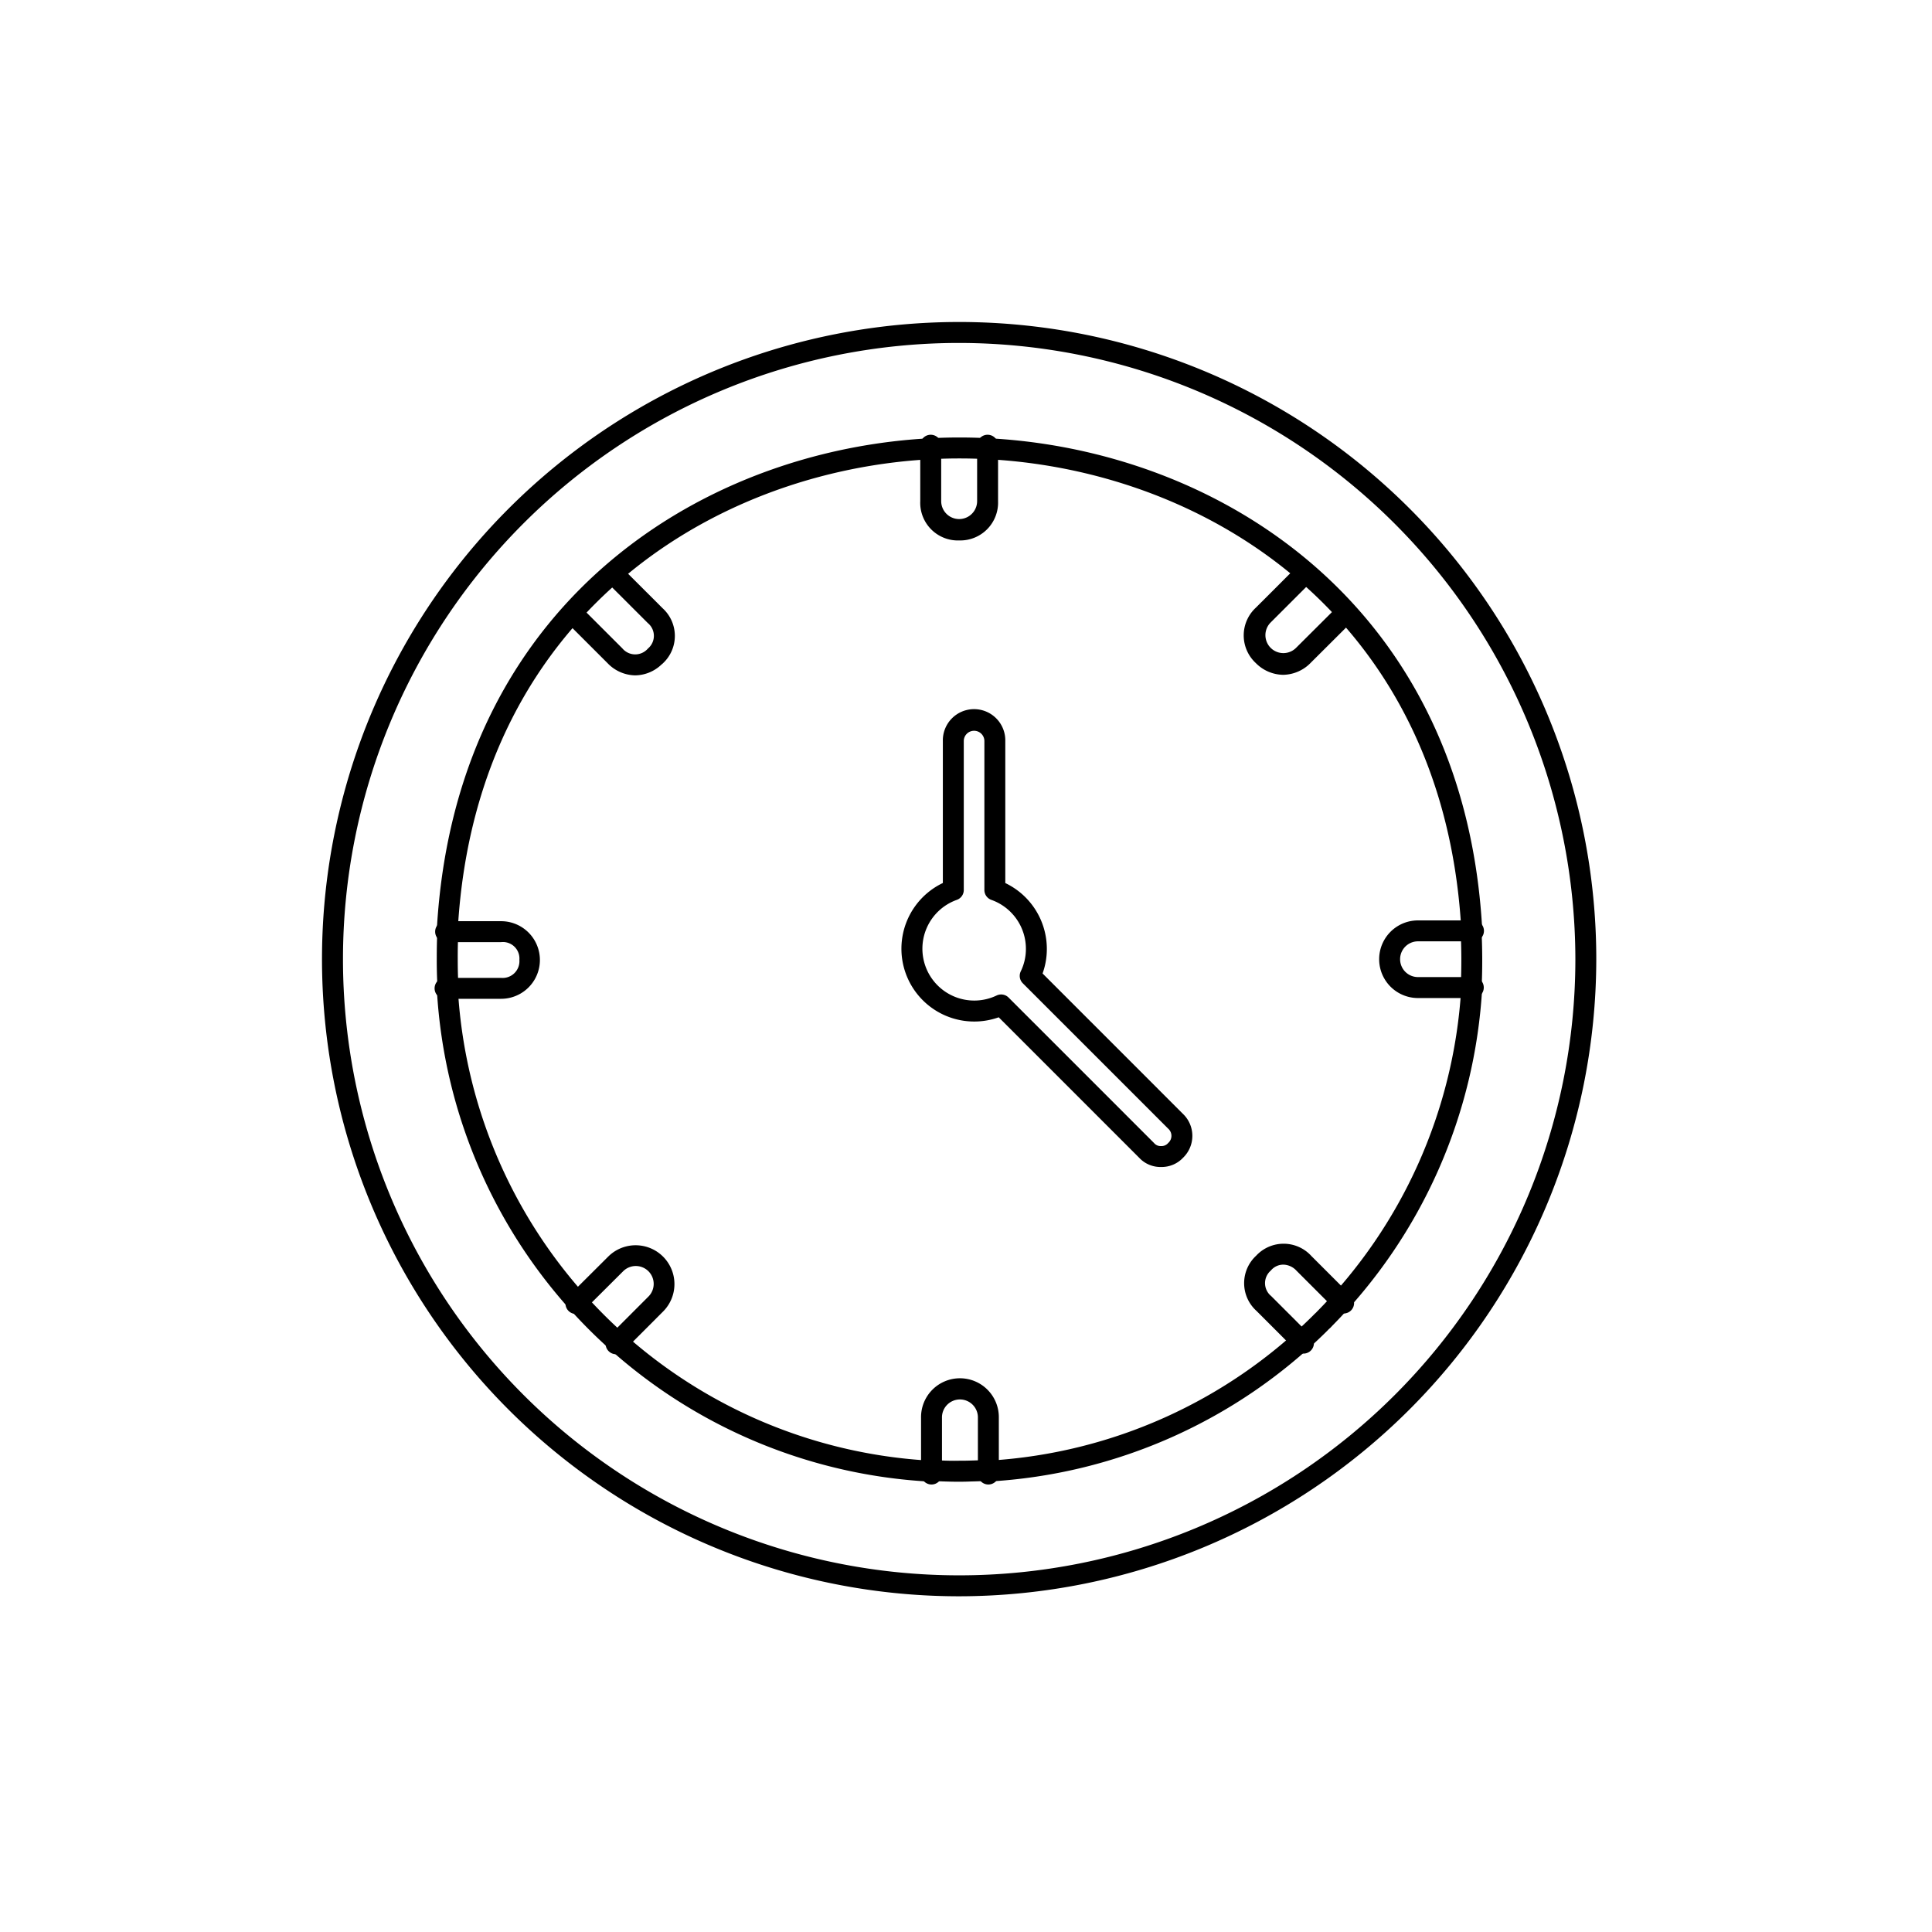
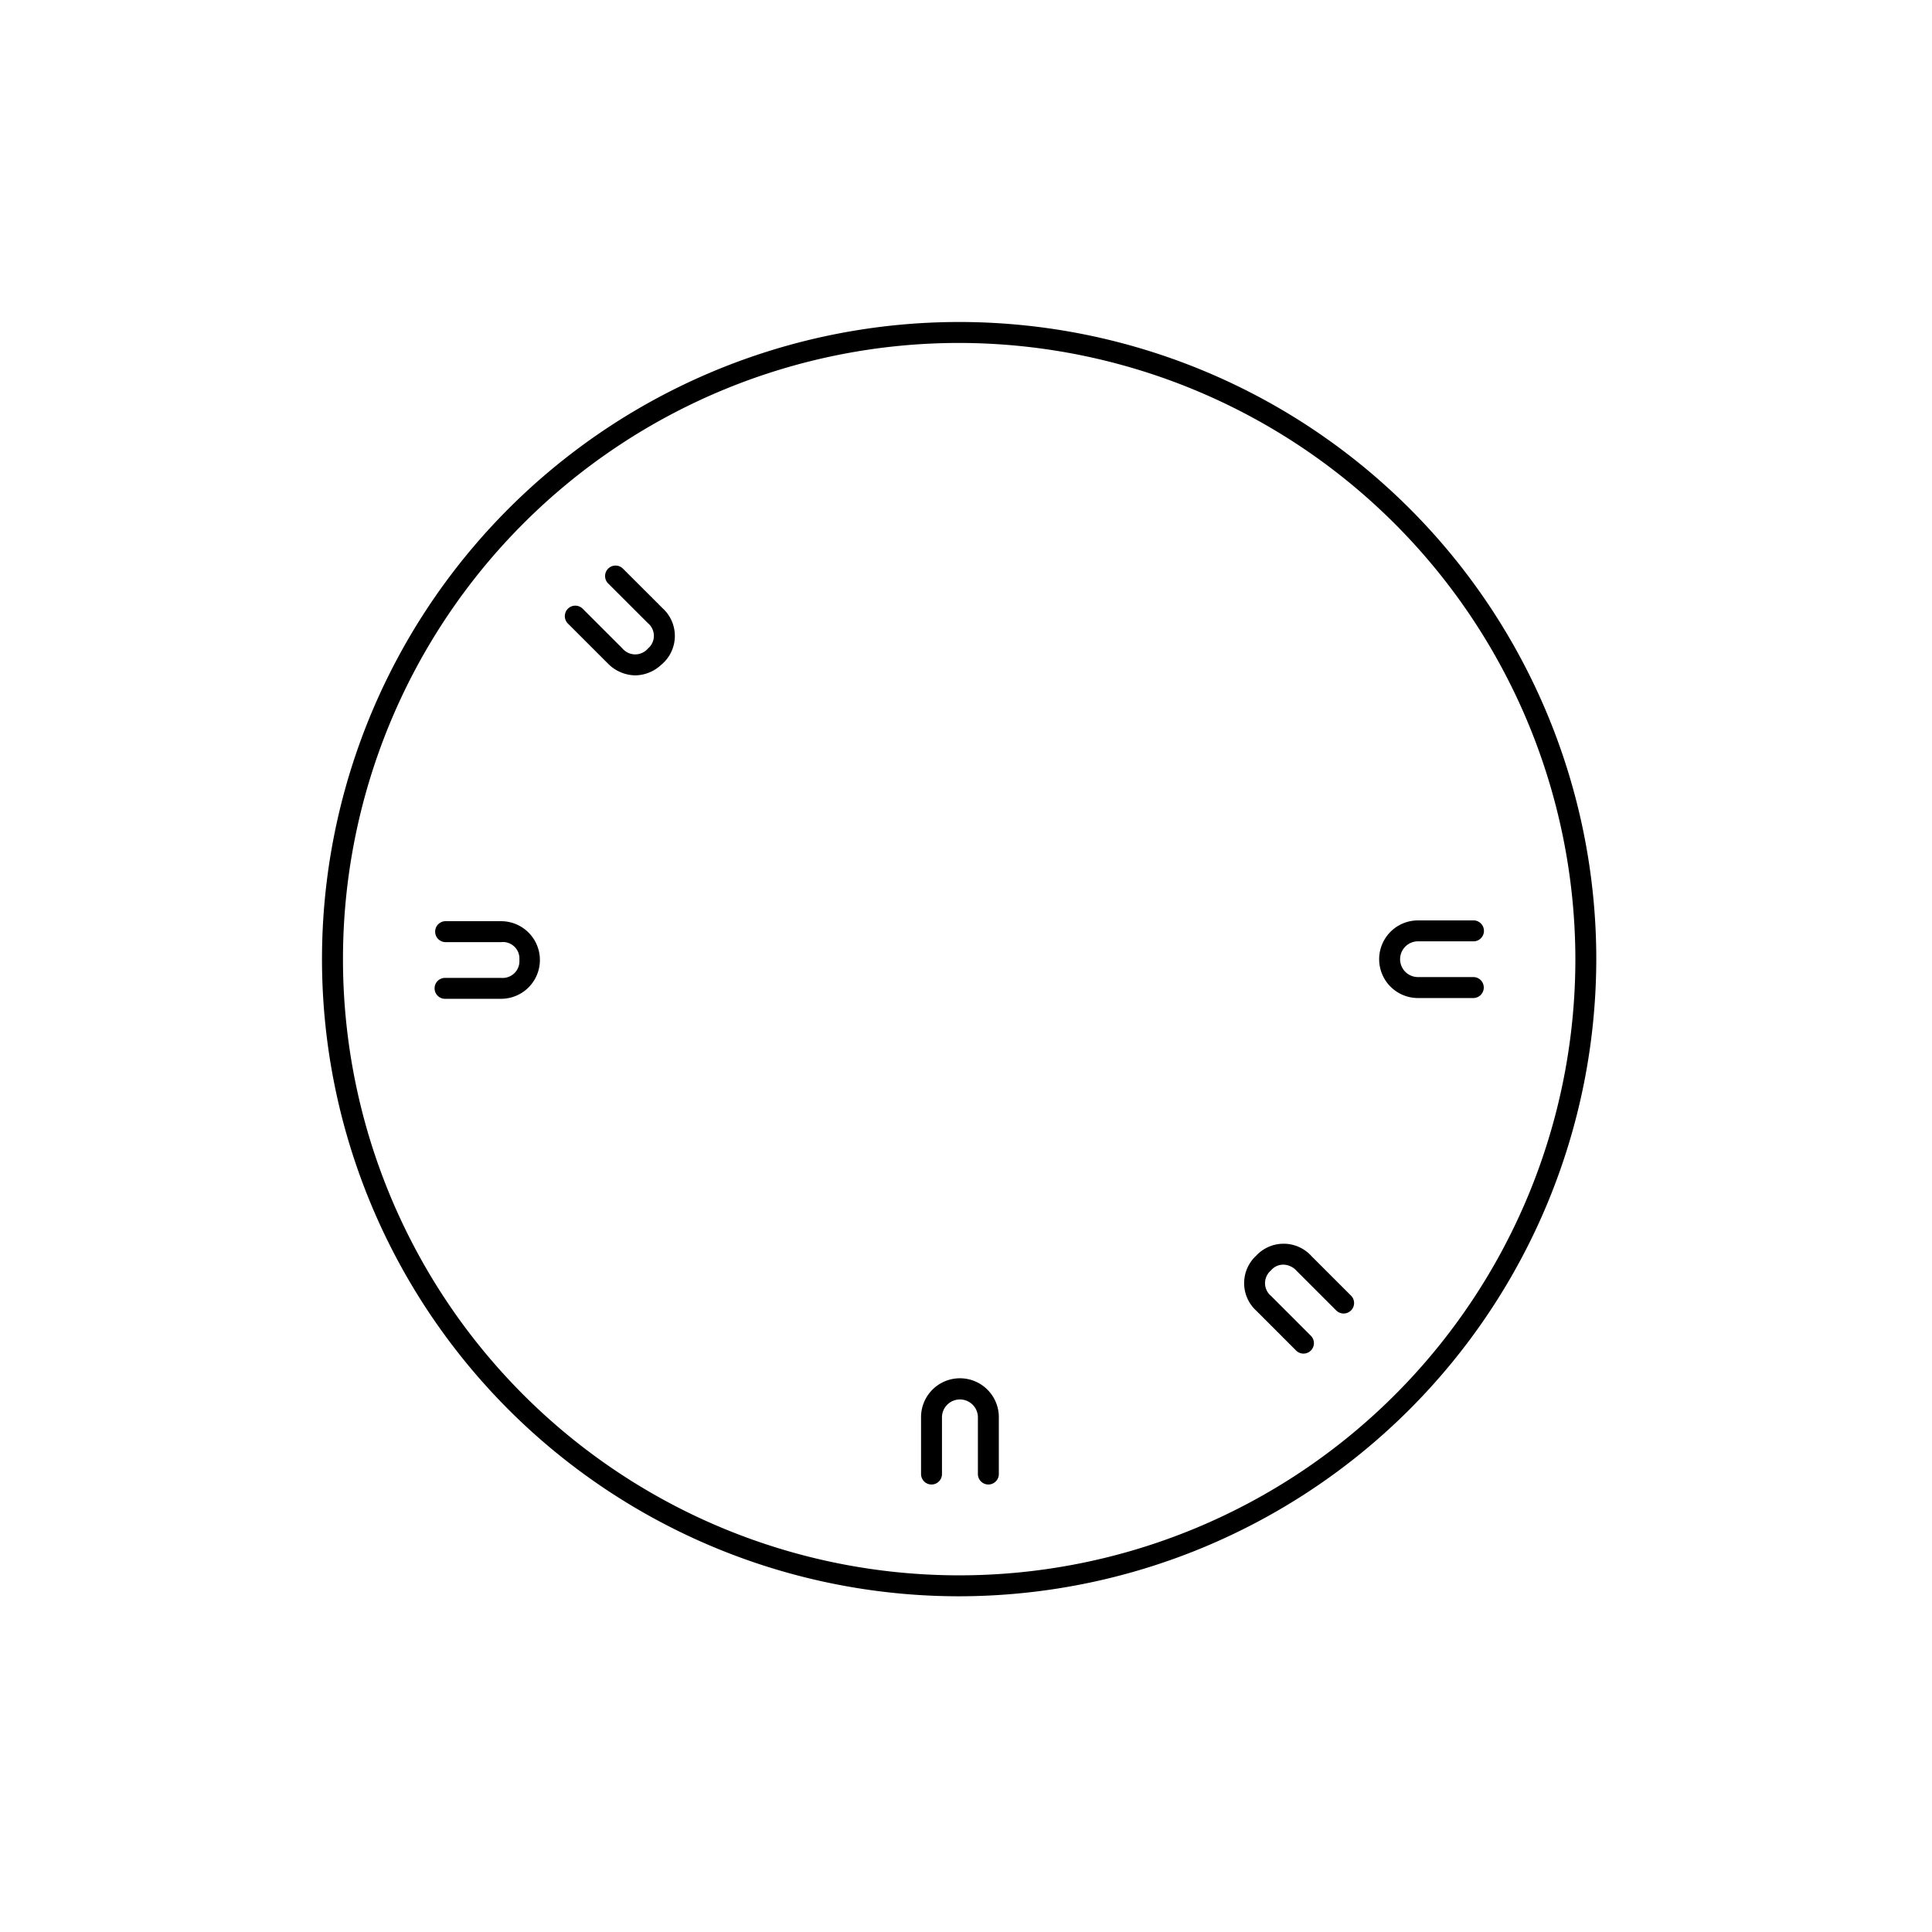
<svg xmlns="http://www.w3.org/2000/svg" width="120" height="120" viewBox="0 0 120 120">
  <defs>
    <style>
            .cls-1{fill:#fff;opacity:0}
        </style>
  </defs>
  <g id="img_point_early_operation" transform="translate(-1154 -890)">
    <path id="bg" d="M0 0h120v120H0z" class="cls-1" transform="translate(1154 890)" />
    <g id="icon" transform="translate(1073.499 249.248)">
      <g id="グループ_786" data-name="グループ 786">
        <g id="グループ_775" data-name="グループ 775">
          <path id="パス_3119" d="M140.076 739.9a39.574 39.574 0 1 1 39.573-39.565 39.614 39.614 0 0 1-39.573 39.565zm0-77.847a38.273 38.273 0 1 0 38.274 38.282 38.321 38.321 0 0 0-38.274-38.282z" data-name="パス 3119" />
        </g>
        <g id="グループ_776" data-name="グループ 776">
-           <path id="パス_3120" d="M141.842 732.78a.612.612 0 0 1-.217-.038c-.279.013-.562.021-.837.028-.763.033-1.541.006-2.3-.028a.69.69 0 0 1-.226.037 32.426 32.426 0 0 1-30.632-30.643.745.745 0 0 1 .035-.263 29.136 29.136 0 0 1-.036-1.6c0-.516.007-1.026.029-1.536a.572.572 0 0 1-.029-.181c1.145-21.072 17.63-30.631 32.462-30.631 14.8 0 31.239 9.511 32.464 30.386a.644.644 0 0 1 .03.2.658.658 0 0 1-.055.262 37.524 37.524 0 0 1 .006 3.105.579.579 0 0 1 .028.207 32.457 32.457 0 0 1-9.326 21.025 1.71 1.71 0 0 1-.213.208l-.03.034-.076.077a32.45 32.45 0 0 1-21.045 9.346zm-3.533-1.347h.024c.585.03 1.15.063 1.767.046.209 0 .427 0 .645-.008.358-.009.715-.021 1.065-.038a.648.648 0 0 1 .24.034 31.158 31.158 0 0 0 19.958-8.958l.071-.071c.015-.017.1-.1.115-.114a.581.581 0 0 0 .087-.085 31.2 31.2 0 0 0 8.976-20.021.557.557 0 0 1-.026-.2 36.24 36.24 0 0 0-.01-3.476.629.629 0 0 1 .034-.241c-1.219-19.973-16.978-29.074-31.161-29.074-14.2 0-29.98 9.127-31.154 29.158a.55.55 0 0 1 .029.206 32.428 32.428 0 0 0-.037 1.684c0 .584.008 1.157.047 1.731a.64.64 0 0 1-.035.261 31.126 31.126 0 0 0 29.172 29.2.554.554 0 0 1 .193-.034z" data-name="パス 3120" />
-         </g>
+           </g>
        <g id="グループ_777" data-name="グループ 777">
-           <path id="パス_3121" d="M152.619 713.235a1.8 1.8 0 0 1-1.363-.574l-8.723-8.723a4.523 4.523 0 0 1-3.47-8.341v-8.815a1.94 1.94 0 1 1 3.879 0v8.818a4.533 4.533 0 0 1 2.58 4.091 4.473 4.473 0 0 1-.265 1.525l8.724 8.725a1.89 1.89 0 0 1 0 2.723 1.819 1.819 0 0 1-1.362.571zm-9.934-10.715a.652.652 0 0 1 .459.19l9.032 9.032a.522.522 0 0 0 .443.193.534.534 0 0 0 .442-.192.591.591 0 0 0 0-.886l-9.032-9.032a.649.649 0 0 1-.126-.742 3.173 3.173 0 0 0 .319-1.394 3.226 3.226 0 0 0-2.146-3.044.65.65 0 0 1-.433-.614v-9.249a.64.64 0 1 0-1.28 0v9.249a.65.65 0 0 1-.435.614 3.221 3.221 0 1 0 2.474 5.939.657.657 0 0 1 .283-.064z" data-name="パス 3121" />
-         </g>
+           </g>
        <g id="グループ_778" data-name="グループ 778">
-           <path id="パス_3122" d="M140.088 674.32a2.34 2.34 0 0 1-2.428-2.444v-3.471a.65.65 0 1 1 1.3 0v3.471a1.116 1.116 0 1 0 2.232 0v-3.471a.65.65 0 1 1 1.3 0v3.471a2.35 2.35 0 0 1-2.404 2.444z" data-name="パス 3122" />
-         </g>
+           </g>
        <g id="グループ_779" data-name="グループ 779">
-           <path id="パス_3123" d="M160.2 682.666a2.433 2.433 0 0 1-1.7-.731 2.342 2.342 0 0 1 0-3.435l2.465-2.464a.65.65 0 0 1 .919.92l-2.462 2.461a1.115 1.115 0 1 0 1.583 1.571l2.462-2.453a.65.65 0 0 1 .918.92l-2.462 2.453a2.437 2.437 0 0 1-1.723.758z" data-name="パス 3123" />
-         </g>
+           </g>
        <g id="グループ_780" data-name="グループ 780">
          <path id="パス_3124" d="M172.046 702.742h-3.472a2.411 2.411 0 1 1 0-4.822h3.483a.651.651 0 0 1 0 1.3h-3.483a1.11 1.11 0 1 0 0 2.22h3.472a.651.651 0 0 1 0 1.3z" data-name="パス 3124" />
        </g>
        <g id="グループ_781" data-name="グループ 781">
          <path id="パス_3125" d="M161.465 724.827a.647.647 0 0 1-.46-.19l-2.461-2.462a2.32 2.32 0 0 1-.024-3.426 2.329 2.329 0 0 1 3.437.02l2.458 2.457a.65.65 0 1 1-.919.92l-2.461-2.461a1.142 1.142 0 0 0-.8-.383 1 1 0 0 0-.8.366 1.031 1.031 0 0 0 .021 1.584l2.464 2.465a.65.65 0 0 1-.459 1.11z" data-name="パス 3125" />
        </g>
        <g id="グループ_782" data-name="グループ 782">
          <path id="パス_3126" d="M141.89 732.957a.65.65 0 0 1-.65-.65v-3.483a1.116 1.116 0 1 0-2.231 0v3.483a.65.65 0 0 1-1.3 0v-3.483a2.416 2.416 0 1 1 4.831 0v3.483a.65.65 0 0 1-.65.65z" data-name="パス 3126" />
        </g>
        <g id="グループ_783" data-name="グループ 783">
-           <path id="パス_3127" d="M118.766 724.866a.65.65 0 0 1-.46-1.11l2.46-2.462a1.111 1.111 0 1 0-1.573-1.569l-2.461 2.451a.65.65 0 0 1-.917-.922l2.461-2.451a2.411 2.411 0 1 1 3.409 3.411l-2.459 2.462a.649.649 0 0 1-.46.19z" data-name="パス 3127" />
-         </g>
+           </g>
        <g id="グループ_784" data-name="グループ 784">
          <path id="パス_3128" d="M111.625 702.79h-3.481a.65.65 0 0 1 0-1.3h3.481a1.043 1.043 0 0 0 1.136-1.121 1.025 1.025 0 0 0-1.136-1.1h-3.481a.651.651 0 0 1 0-1.3h3.481a2.41 2.41 0 1 1 0 4.82z" data-name="パス 3128" />
        </g>
        <g id="グループ_785" data-name="グループ 785">
          <path id="パス_3129" d="M119.956 682.7a2.429 2.429 0 0 1-1.718-.757l-2.464-2.462a.65.65 0 1 1 .919-.92l2.463 2.462a1.041 1.041 0 0 0 1.594.006l.053-.047a1.026 1.026 0 0 0-.063-1.529l-2.465-2.462a.65.65 0 0 1 .919-.92l2.463 2.46a2.323 2.323 0 0 1 .026 3.414.588.588 0 0 1-.09.077 2.406 2.406 0 0 1-1.637.678z" data-name="パス 3129" />
        </g>
      </g>
    </g>
  </g>
</svg>